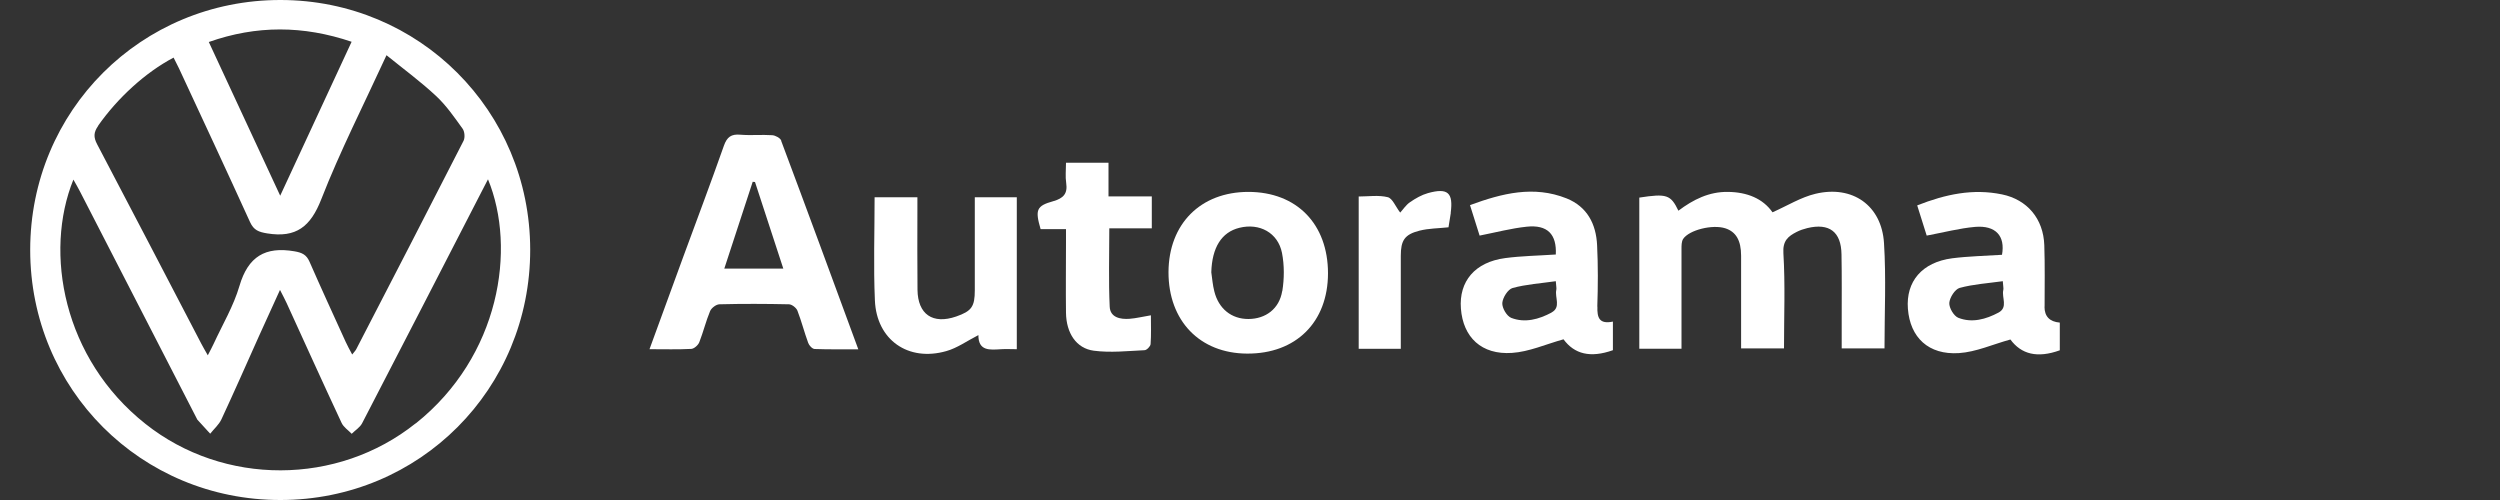
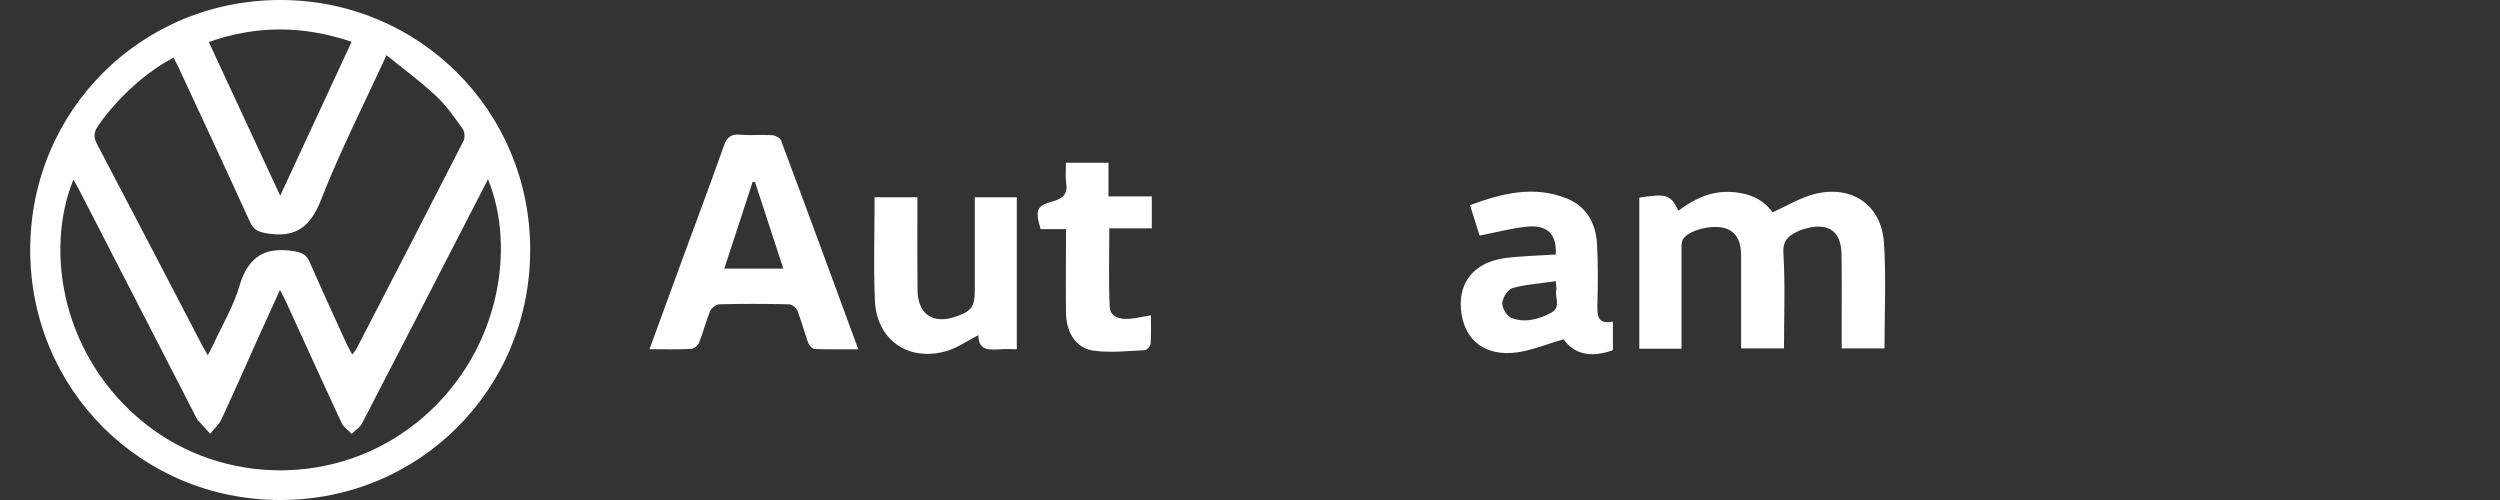
<svg xmlns="http://www.w3.org/2000/svg" id="Layer_1" data-name="Layer 1" viewBox="0 0 250 50">
  <rect x="0" y="0" width="250" height="50" fill="#333333" stroke="none" />
  <defs>
    <style>
      .cls-1 {
        fill: #fff;
      }
    </style>
  </defs>
  <path class="cls-1" d="m28.05,0C14.12-.01,3.02,11.07,3.02,24.99c0,13.93,11.09,25.02,25.02,25.01,13.93,0,25-11.11,24.98-25.05C53,11.08,41.92.01,28.05,0Zm7.11,4.18c-2.37,5.11-4.68,10.07-7.14,15.39-2.46-5.29-4.77-10.27-7.14-15.37,4.77-1.68,9.44-1.66,14.29-.02ZM9.82,12.56c1.94-2.76,4.71-5.31,7.54-6.8.18.36.37.72.54,1.08,2.38,5.12,4.77,10.24,7.11,15.38.37.8.86.98,1.71,1.12,2.9.47,4.34-.68,5.41-3.42,1.87-4.79,4.22-9.4,6.52-14.4,1.73,1.4,3.43,2.65,4.96,4.08,1.02.95,1.83,2.13,2.65,3.27.21.29.25.89.1,1.2-3.55,6.96-7.14,13.9-10.73,20.84-.08.16-.21.28-.41.54-.26-.49-.48-.88-.66-1.28-1.21-2.66-2.43-5.31-3.6-7.98-.31-.72-.75-.93-1.52-1.06-2.92-.5-4.63.53-5.49,3.45-.59,2.02-1.7,3.88-2.59,5.81-.15.33-.33.65-.58,1.14-.28-.5-.47-.81-.64-1.14-3.47-6.66-6.93-13.32-10.43-19.97-.37-.7-.35-1.19.11-1.84Zm31.74,29.78c-7.8,6.23-19.17,6.27-27.01.05-8.25-6.53-10.16-17.15-7.21-24.43.25.45.48.83.68,1.23,3.89,7.56,7.77,15.11,11.66,22.67.02.03.03.08.05.1.43.47.86.94,1.29,1.41.38-.48.87-.9,1.12-1.43,1.28-2.75,2.5-5.52,3.74-8.29.67-1.48,1.34-2.95,2.12-4.66.3.59.49.94.66,1.31,1.83,4,3.64,8.01,5.5,11.99.2.43.67.73,1.01,1.09.35-.35.82-.63,1.04-1.05,4.02-7.74,8-15.5,12-23.26.17-.34.35-.67.59-1.14,2.86,6.94,1.19,17.7-7.22,24.41Z" />
  <path class="cls-1" d="m188.43,34.84h-4.26v-2.79c0-2.2.02-4.41-.02-6.61-.03-2.26-1.22-3.16-3.42-2.63-.36.09-.73.21-1.06.38-.86.44-1.41.88-1.33,2.14.19,3.13.06,6.29.06,9.51h-4.29v-1.18c0-2.7,0-5.39,0-8.09,0-1.55-.53-2.4-1.58-2.74-1.27-.41-3.62.16-4.22,1.07-.16.26-.16.65-.16.98,0,2.89,0,5.77,0,8.66v1.33h-4.22v-15.11c2.74-.42,3.14-.29,3.91,1.31,1.48-1.11,3.06-1.91,4.96-1.88,1.9.02,3.49.66,4.45,2.04,1.49-.66,2.83-1.5,4.29-1.85,3.71-.89,6.63,1.17,6.86,4.93.22,3.48.05,6.98.05,10.53Z" />
  <path class="cls-1" d="m78.13,14.07c-.1-.27-.59-.53-.91-.55-1.06-.07-2.13.04-3.19-.05-.91-.08-1.33.23-1.64,1.1-1.31,3.72-2.7,7.4-4.06,11.1-1.11,3.02-2.21,6.03-3.38,9.25,1.53,0,2.86.04,4.18-.03.29-.02.69-.38.8-.67.4-1.02.66-2.1,1.08-3.11.13-.31.6-.67.93-.68,2.32-.06,4.64-.05,6.95,0,.29,0,.73.34.85.63.41,1.06.69,2.17,1.08,3.23.09.26.41.6.64.61,1.41.05,2.83.03,4.37.03-2.6-7.07-5.13-13.96-7.71-20.84Zm-5.7,12.79c.95-2.91,1.89-5.8,2.84-8.68.08,0,.15.01.23.02.93,2.85,1.87,5.71,2.83,8.66h-5.9Z" />
  <path class="cls-1" d="m159.73,30.67c.07-2.05.08-4.11-.02-6.15-.1-2.12-.99-3.85-3.05-4.68-3.29-1.31-6.44-.51-9.66.67.37,1.17.69,2.19.96,3.05,1.67-.33,3.18-.73,4.71-.89,2.07-.22,3.01.75,2.91,2.78-1.75.12-3.42.14-5.07.36-3.01.4-4.63,2.32-4.42,5.05.22,2.87,2.06,4.64,5.11,4.43,1.7-.11,3.36-.86,5.15-1.36,1.09,1.48,2.68,1.89,4.94,1.09v-2.86c-1.36.28-1.59-.38-1.55-1.51Zm-4.58.59c-1.26.67-2.65,1.06-4.02.53-.45-.17-.93-.99-.9-1.49.04-.54.56-1.37,1.03-1.5,1.35-.37,2.79-.46,4.32-.68.03.51.09.7.05.87-.17.75.5,1.74-.48,2.26Z" />
-   <path class="cls-1" d="m204.46,30.67c0-2.05.04-4.11-.03-6.15-.09-2.65-1.71-4.56-4.23-5.08-2.9-.6-5.64-.02-8.48,1.1.36,1.15.69,2.17.95,3.02,1.71-.32,3.26-.73,4.83-.87,2.08-.18,3.04.92,2.7,2.79-1.67.11-3.34.14-4.99.35-3.01.4-4.63,2.32-4.42,5.05.22,2.87,2.06,4.63,5.11,4.43,1.7-.11,3.36-.87,5.14-1.36,1.09,1.48,2.69,1.89,4.94,1.08v-2.77q-1.53-.13-1.53-1.59Zm-4.61.59c-1.26.67-2.65,1.06-4.02.52-.45-.18-.93-1-.9-1.49.04-.54.57-1.37,1.04-1.5,1.36-.37,2.79-.46,4.31-.67.03.51.09.71.05.88-.18.75.5,1.73-.48,2.26Z" />
-   <path class="cls-1" d="m124.84,19.19c-4.78,0-7.97,3.2-7.99,8.02-.01,4.87,3.13,8.13,7.86,8.15,4.88.03,8.08-3.14,8.09-8.02,0-4.94-3.13-8.15-7.97-8.15Zm3.38,9.92c-.29,1.78-1.66,2.78-3.37,2.79-1.69.01-2.99-1.02-3.42-2.77-.16-.62-.21-1.27-.3-1.9.07-2.47,1.02-4.01,2.81-4.45,2.01-.5,3.86.49,4.26,2.52.24,1.23.23,2.57.03,3.81Z" />
  <path class="cls-1" d="m101.68,19.73v15.19c-.58,0-1.08-.03-1.56,0-1.13.07-2.29.21-2.28-1.41-1.15.59-2.13,1.3-3.21,1.6-3.81,1.09-6.97-1.12-7.14-5.06-.15-3.41-.03-6.83-.03-10.32h4.28v1.27c0,2.66-.02,5.32.01,7.98.03,2.46,1.53,3.48,3.87,2.67,1.55-.54,1.86-.99,1.86-2.63v-9.29h4.2Z" />
  <path class="cls-1" d="m110.93,22.83c0,2.71-.08,5.28.04,7.84.05,1.08,1.06,1.28,1.99,1.21.67-.05,1.33-.22,2.13-.35,0,1,.04,1.94-.03,2.88-.02.23-.39.61-.61.61-1.69.08-3.41.27-5.07.05-1.76-.23-2.75-1.77-2.78-3.78-.03-2.35,0-4.71,0-7.06v-1.32h-2.54c-.56-1.93-.42-2.32,1.26-2.79,1.01-.29,1.46-.74,1.3-1.82-.1-.63-.02-1.28-.02-2.03h4.25v3.37h4.33v3.19h-4.24Z" />
-   <path class="cls-1" d="m145.08,21.29c-.07.48-.15.97-.23,1.44-.99.11-1.98.1-2.91.34-1.49.38-1.86.98-1.86,2.51v9.3h-4.21v-15.23c.98,0,1.99-.16,2.91.07.47.12.77.93,1.24,1.54.28-.3.57-.76.98-1.04.55-.38,1.16-.73,1.8-.91,1.99-.55,2.54-.04,2.27,1.98Z" />
</svg>